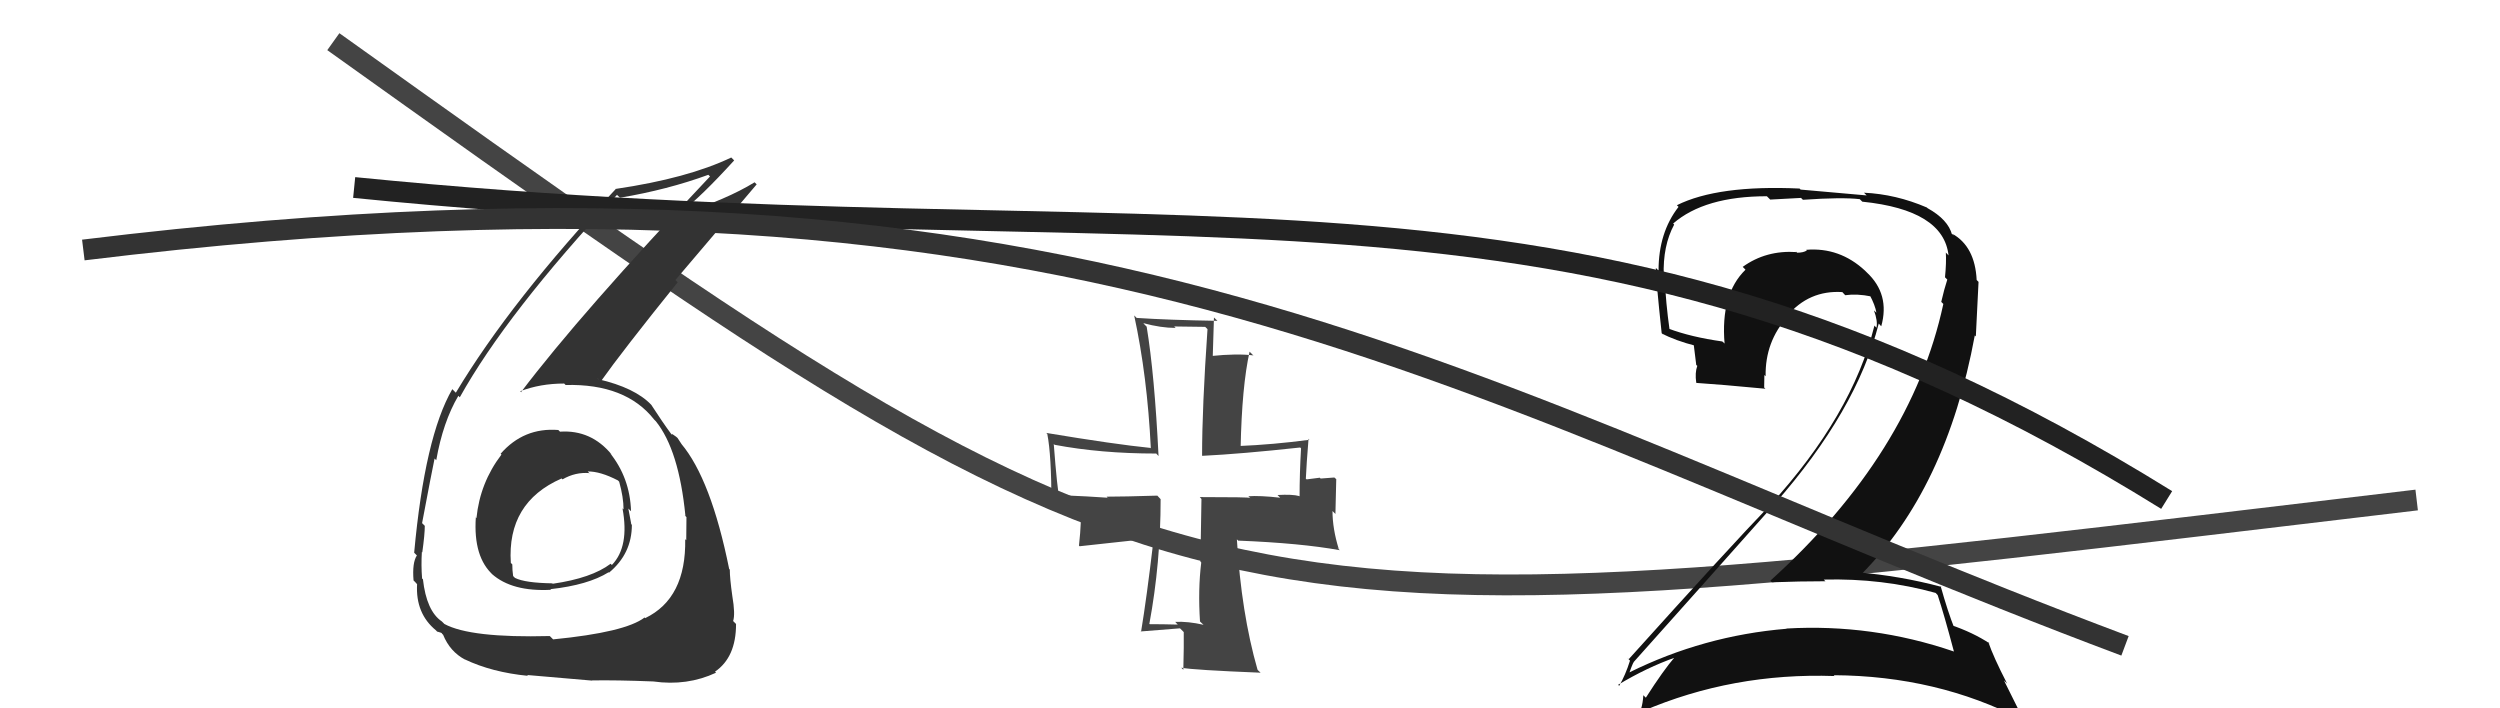
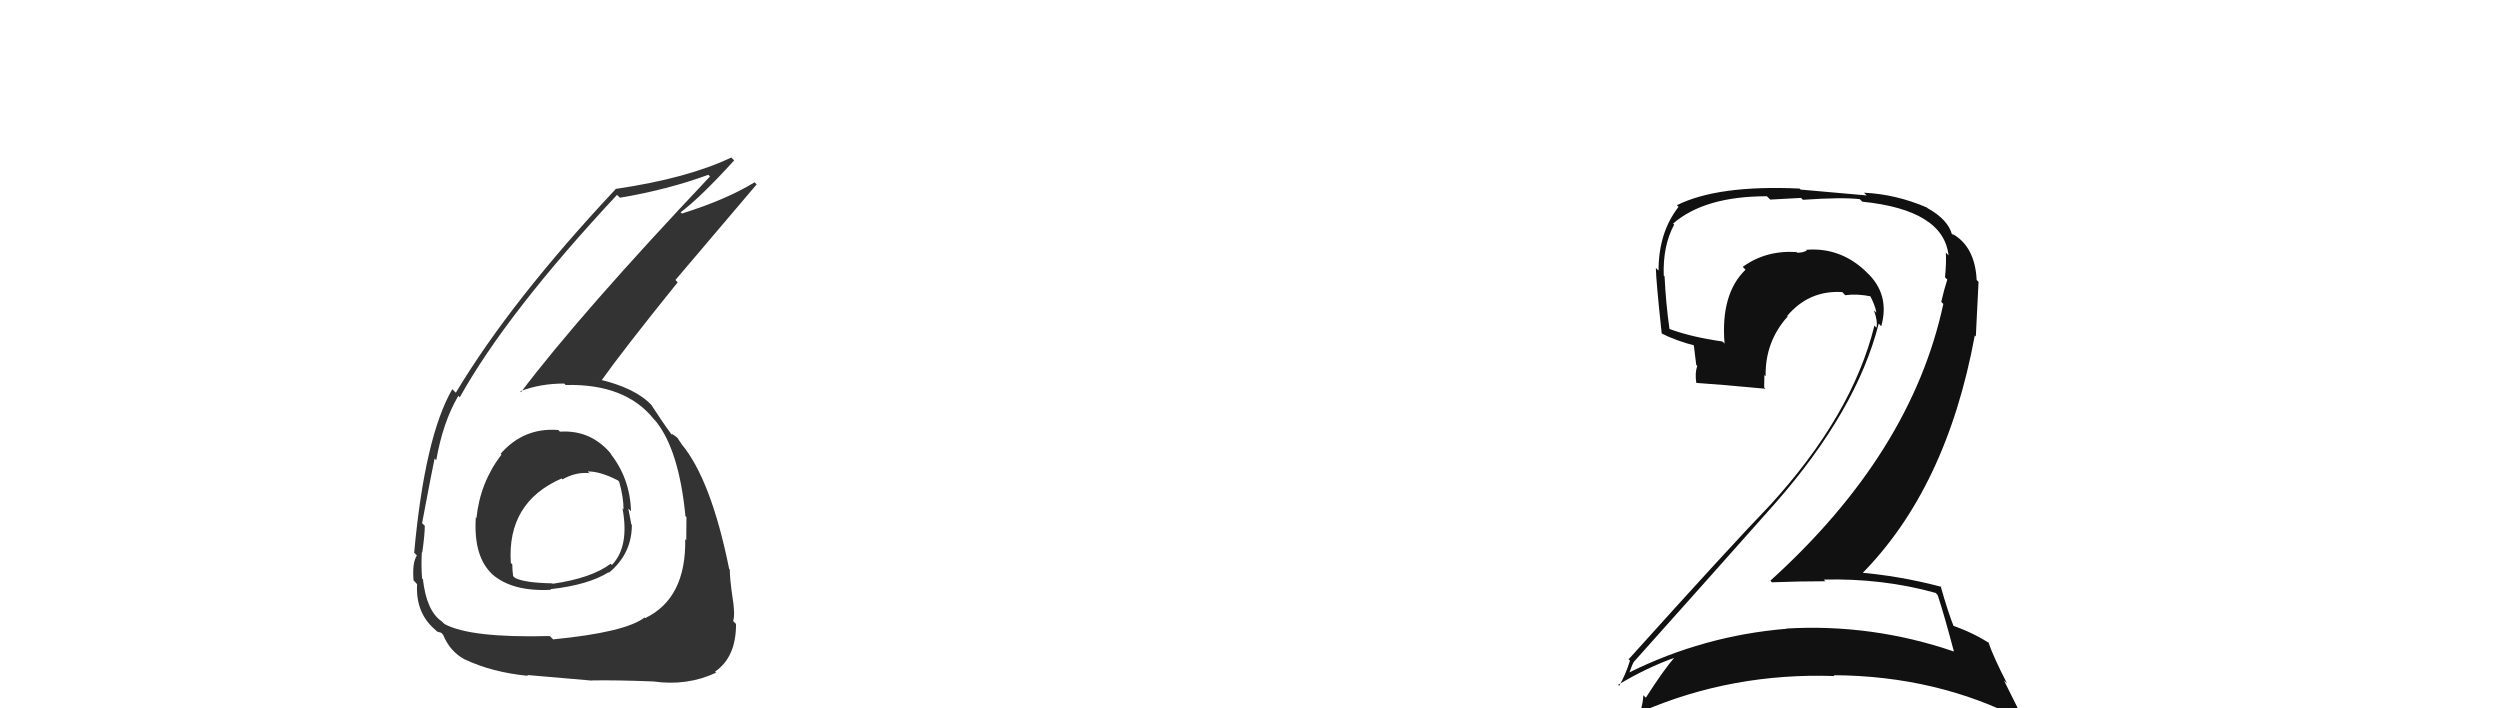
<svg xmlns="http://www.w3.org/2000/svg" width="120" height="34" viewBox="0,0,120,34">
-   <path d="M16 2 C58 32,57 31,116 24" stroke="#444" fill="none" />
  <path fill="#333" d="M26.75 20.59L26.76 20.60L26.80 20.64Q25.14 20.51 24.03 21.78L24.16 21.91L24.07 21.82Q23.04 23.17 22.87 24.87L22.79 24.78L22.84 24.83Q22.71 26.75 23.68 27.61L23.57 27.50L23.61 27.55Q24.58 28.41 26.45 28.31L26.45 28.31L26.42 28.28Q28.23 28.08 29.21 27.47L29.21 27.46L29.23 27.49Q30.33 26.58 30.33 25.19L30.27 25.13L30.30 25.15Q30.23 24.75 30.16 24.41L30.24 24.49L30.29 24.54Q30.24 22.93 29.26 21.72L29.28 21.75L29.37 21.83Q28.38 20.62 26.88 20.72ZM26.51 30.65L26.42 30.56L26.39 30.53Q22.58 30.63 21.33 29.95L21.30 29.92L21.21 29.83Q20.47 29.33 20.30 27.80L20.25 27.76L20.26 27.76Q20.21 27.14 20.25 26.49L20.27 26.52L20.27 26.51Q20.39 25.65 20.39 25.24L20.33 25.18L20.26 25.11Q20.73 22.62 20.86 22.01L20.75 21.90L20.94 22.09Q21.26 20.26 22.00 19.00L22.09 19.09L22.07 19.07Q24.32 15.03 29.62 9.35L29.64 9.38L29.76 9.49Q32.03 9.11 34.00 8.39L34.10 8.49L34.08 8.47Q27.87 15.04 25.01 18.82L25.09 18.89L24.97 18.78Q25.93 18.41 27.08 18.41L27.16 18.49L27.15 18.48Q30.04 18.41 31.40 20.14L31.47 20.21L31.48 20.22Q32.59 21.60 32.90 24.76L32.86 24.73L32.95 24.82Q32.94 25.39 32.94 25.93L32.93 25.92L32.89 25.88Q32.94 28.72 30.97 29.67L30.95 29.65L30.94 29.64Q30.02 30.35 26.55 30.69ZM28.59 32.83L28.54 32.78L28.42 32.66Q29.59 32.64 31.36 32.71L31.42 32.77L31.36 32.71Q32.98 32.94 34.37 32.29L34.36 32.28L34.32 32.24Q35.33 31.55 35.33 29.96L35.32 29.94L35.19 29.81Q35.30 29.48 35.15 28.60L35.11 28.55L35.15 28.60Q35.03 27.75 35.03 27.34L34.87 27.18L35.00 27.31Q34.13 23.00 32.70 21.30L32.72 21.32L32.73 21.34Q32.66 21.23 32.52 21.02L32.45 20.96L32.25 20.82L32.27 20.88L32.21 20.82Q31.81 20.28 31.26 19.43L31.43 19.60L31.26 19.43Q30.48 18.61 28.71 18.20L28.68 18.16L28.83 18.32Q29.87 16.85 32.53 13.55L32.42 13.44L36.32 8.85L36.22 8.75Q34.87 9.58 32.73 10.25L32.67 10.19L32.67 10.19Q33.64 9.46 35.24 7.70L35.23 7.69L35.10 7.56Q33.01 8.56 29.54 9.07L29.61 9.14L29.55 9.08Q24.53 14.43 21.88 18.85L21.72 18.69L21.71 18.68Q20.39 20.96 19.88 26.53L19.96 26.61L20.01 26.66Q19.78 27.01 19.85 27.86L19.93 27.94L20.02 28.04Q19.94 29.45 20.93 30.26L21.02 30.36L20.97 30.31Q21.24 30.38 21.21 30.41L21.20 30.40L21.27 30.47Q21.60 31.28 22.32 31.66L22.35 31.69L22.31 31.65Q23.61 32.27 25.34 32.44L25.38 32.47L25.30 32.40Q25.30 32.40 28.43 32.67ZM28.36 22.78L28.20 22.62L28.21 22.63Q28.81 22.62 29.66 23.06L29.58 22.98L29.72 23.12Q29.93 23.87 29.93 24.45L29.90 24.42L29.88 24.40Q30.22 26.24 29.37 27.12L29.35 27.10L29.31 27.06Q28.40 27.75 26.53 28.02L26.46 27.95L26.51 28.00Q25.20 27.98 24.72 27.74L24.74 27.76L24.63 27.65Q24.59 27.37 24.59 27.09L24.60 27.10L24.52 27.02Q24.33 24.12 26.95 22.97L26.90 22.92L27.00 23.01Q27.62 22.65 28.30 22.71Z" />
  <path fill="#111" d="M92.94 28.49L93.03 28.59L93.01 28.57Q93.31 29.47 93.79 31.28L93.65 31.14L93.78 31.27Q89.86 29.93 85.74 30.17L85.74 30.16L85.76 30.18Q81.77 30.51 78.20 32.28L78.23 32.31L78.21 32.29Q78.42 31.69 78.46 31.75L78.42 31.72L78.45 31.74Q81.69 28.12 85.19 24.18L85.19 24.17L85.19 24.18Q89.12 19.71 90.18 15.53L90.27 15.63L90.30 15.66Q90.73 14.12 89.60 13.07L89.48 12.95L89.52 12.99Q88.30 11.86 86.70 11.99L86.86 12.15L86.73 12.02Q86.57 12.13 86.26 12.13L86.17 12.03L86.24 12.10Q84.77 12.00 83.65 12.81L83.77 12.93L83.78 12.95Q82.58 14.12 82.78 16.50L82.77 16.48L82.67 16.39Q81.17 16.18 80.08 15.77L80.04 15.73L80.14 15.83Q79.96 14.57 79.90 13.27L79.83 13.20L79.86 13.23Q79.81 11.80 80.36 10.78L80.21 10.63L80.31 10.73Q81.82 9.42 84.81 9.42L84.97 9.58L86.45 9.50L86.54 9.59Q88.42 9.46 89.27 9.56L89.37 9.66L89.39 9.68Q93.29 10.08 93.53 12.26L93.37 12.09L93.40 12.12Q93.43 12.60 93.36 13.31L93.45 13.40L93.47 13.42Q93.32 13.88 93.18 14.49L93.26 14.57L93.28 14.59Q91.74 21.75 84.98 27.87L85.04 27.94L85.05 27.95Q86.40 27.90 87.62 27.90L87.53 27.81L87.54 27.82Q90.36 27.75 92.91 28.46ZM92.52 9.99L92.36 9.83L92.49 9.96Q91.00 9.32 89.47 9.25L89.60 9.38L86.43 9.10L86.38 9.05Q82.46 8.87 80.49 9.85L80.52 9.88L80.57 9.93Q79.61 11.16 79.61 12.99L79.48 12.86L79.48 12.85Q79.49 13.48 79.76 15.99L79.88 16.11L79.76 16.00Q80.38 16.34 81.43 16.61L81.29 16.47L81.42 17.52L81.47 17.56Q81.35 17.89 81.42 18.37L81.48 18.42L81.43 18.38Q82.53 18.45 84.74 18.66L84.80 18.72L84.68 18.60Q84.69 18.31 84.69 18.00L84.71 18.02L84.75 18.06Q84.72 16.40 85.81 15.19L85.76 15.14L85.78 15.17Q86.83 13.92 88.43 14.02L88.44 14.03L88.57 14.17Q89.14 14.09 89.82 14.23L89.89 14.30L89.74 14.15Q90.01 14.65 90.07 15.02L90.10 15.04L89.95 14.90Q90.14 15.42 90.07 15.73L89.95 15.61L89.97 15.64Q88.90 19.94 84.96 24.25L84.91 24.20L84.96 24.25Q83.04 26.24 78.18 31.64L78.10 31.57L78.24 31.71Q78.02 32.41 77.72 32.92L77.68 32.88L77.67 32.87Q79.05 32.04 80.41 31.56L80.39 31.54L80.39 31.54Q79.85 32.16 79.00 33.49L78.93 33.42L78.88 33.37Q78.86 33.75 78.76 34.06L78.84 34.14L78.84 34.14Q83.17 32.28 88.06 32.45L87.99 32.38L88.02 32.41Q92.98 32.44 97.06 34.55L97.20 34.69L96.19 32.66L96.34 32.81Q95.68 31.53 95.44 30.82L95.50 30.88L95.51 30.89Q94.71 30.36 93.62 29.99L93.62 29.99L93.82 30.18Q93.49 29.35 93.15 28.13L93.18 28.16L93.19 28.17Q91.20 27.64 89.16 27.47L89.21 27.52L89.30 27.61Q93.43 23.48 94.79 16.10L94.84 16.15L94.97 13.53L94.88 13.44Q94.80 11.83 93.71 11.22L93.80 11.31L93.69 11.23L93.80 11.33Q93.70 11.21 93.64 11.21L93.67 11.25L93.70 11.27Q93.51 10.54 92.52 9.99Z" />
-   <path d="M17 9 C57 13,75 6,104 24" stroke="#222" fill="none" />
-   <path d="M4 12 C53 6,70 19,102 31" stroke="#333" fill="none" />
-   <path fill="#444" d="M57.76 29.99L57.64 29.87L57.77 29.99Q57.02 29.82 56.41 29.85L56.54 29.99L56.53 29.98Q55.80 29.96 55.19 29.96L55.15 29.93L55.17 29.94Q55.71 27.02 55.71 23.96L55.57 23.81L55.55 23.79Q53.93 23.84 53.12 23.84L53.23 23.96L53.16 23.89Q52.36 23.83 50.72 23.76L50.75 23.79L50.85 23.89Q50.75 23.52 50.58 21.31L50.67 21.40L50.62 21.35Q52.84 21.77 55.49 21.77L55.48 21.75L55.61 21.89Q55.42 17.99 55.04 15.68L54.94 15.58L54.88 15.51Q55.72 15.74 56.43 15.74L56.36 15.67L57.85 15.69L57.96 15.80Q57.70 19.56 57.70 21.87L57.67 21.84L57.71 21.88Q59.56 21.79 62.41 21.48L62.37 21.44L62.45 21.52Q62.38 22.74 62.38 23.83L62.25 23.70L62.36 23.81Q62.04 23.72 61.32 23.76L61.34 23.78L61.45 23.89Q60.46 23.78 59.92 23.82L60.03 23.92L60.00 23.90Q59.96 23.86 57.59 23.86L57.67 23.95L57.62 26.96L57.66 27.00Q57.50 28.30 57.60 29.83ZM62.86 21.12L62.75 21.00L62.85 21.11Q61.12 21.34 59.45 21.41L59.54 21.50L59.55 21.51Q59.61 18.54 59.98 16.88L60.14 17.04L60.17 17.06Q59.38 16.96 58.12 17.09L58.21 17.18L58.27 15.24L58.44 15.40Q56.05 15.36 54.56 15.26L54.43 15.13L54.44 15.14Q55.07 18.05 55.24 21.52L55.27 21.55L55.22 21.50Q53.52 21.33 50.22 20.78L50.24 20.80L50.27 20.83Q50.47 21.85 50.47 24.19L50.58 24.30L51.91 24.27L51.86 24.22Q51.93 24.94 51.79 26.19L51.82 26.22L55.22 25.85L55.36 25.99Q55.04 28.70 54.77 30.33L54.81 30.37L54.75 30.31Q55.38 30.26 56.64 30.16L56.73 30.25L56.82 30.34Q56.83 30.96 56.80 32.15L56.72 32.07L56.70 32.05Q57.28 32.16 60.51 32.29L60.38 32.17L60.36 32.14Q59.58 29.42 59.37 25.89L59.48 25.99L59.44 25.95Q62.44 26.07 64.31 26.41L64.16 26.26L64.26 26.35Q63.96 25.38 63.96 24.53L64.10 24.67L64.14 23.00L64.05 22.92Q63.87 22.94 63.39 22.97L63.35 22.93L62.72 23.01L62.68 22.98Q62.71 22.29 62.81 21.06Z" />
</svg>